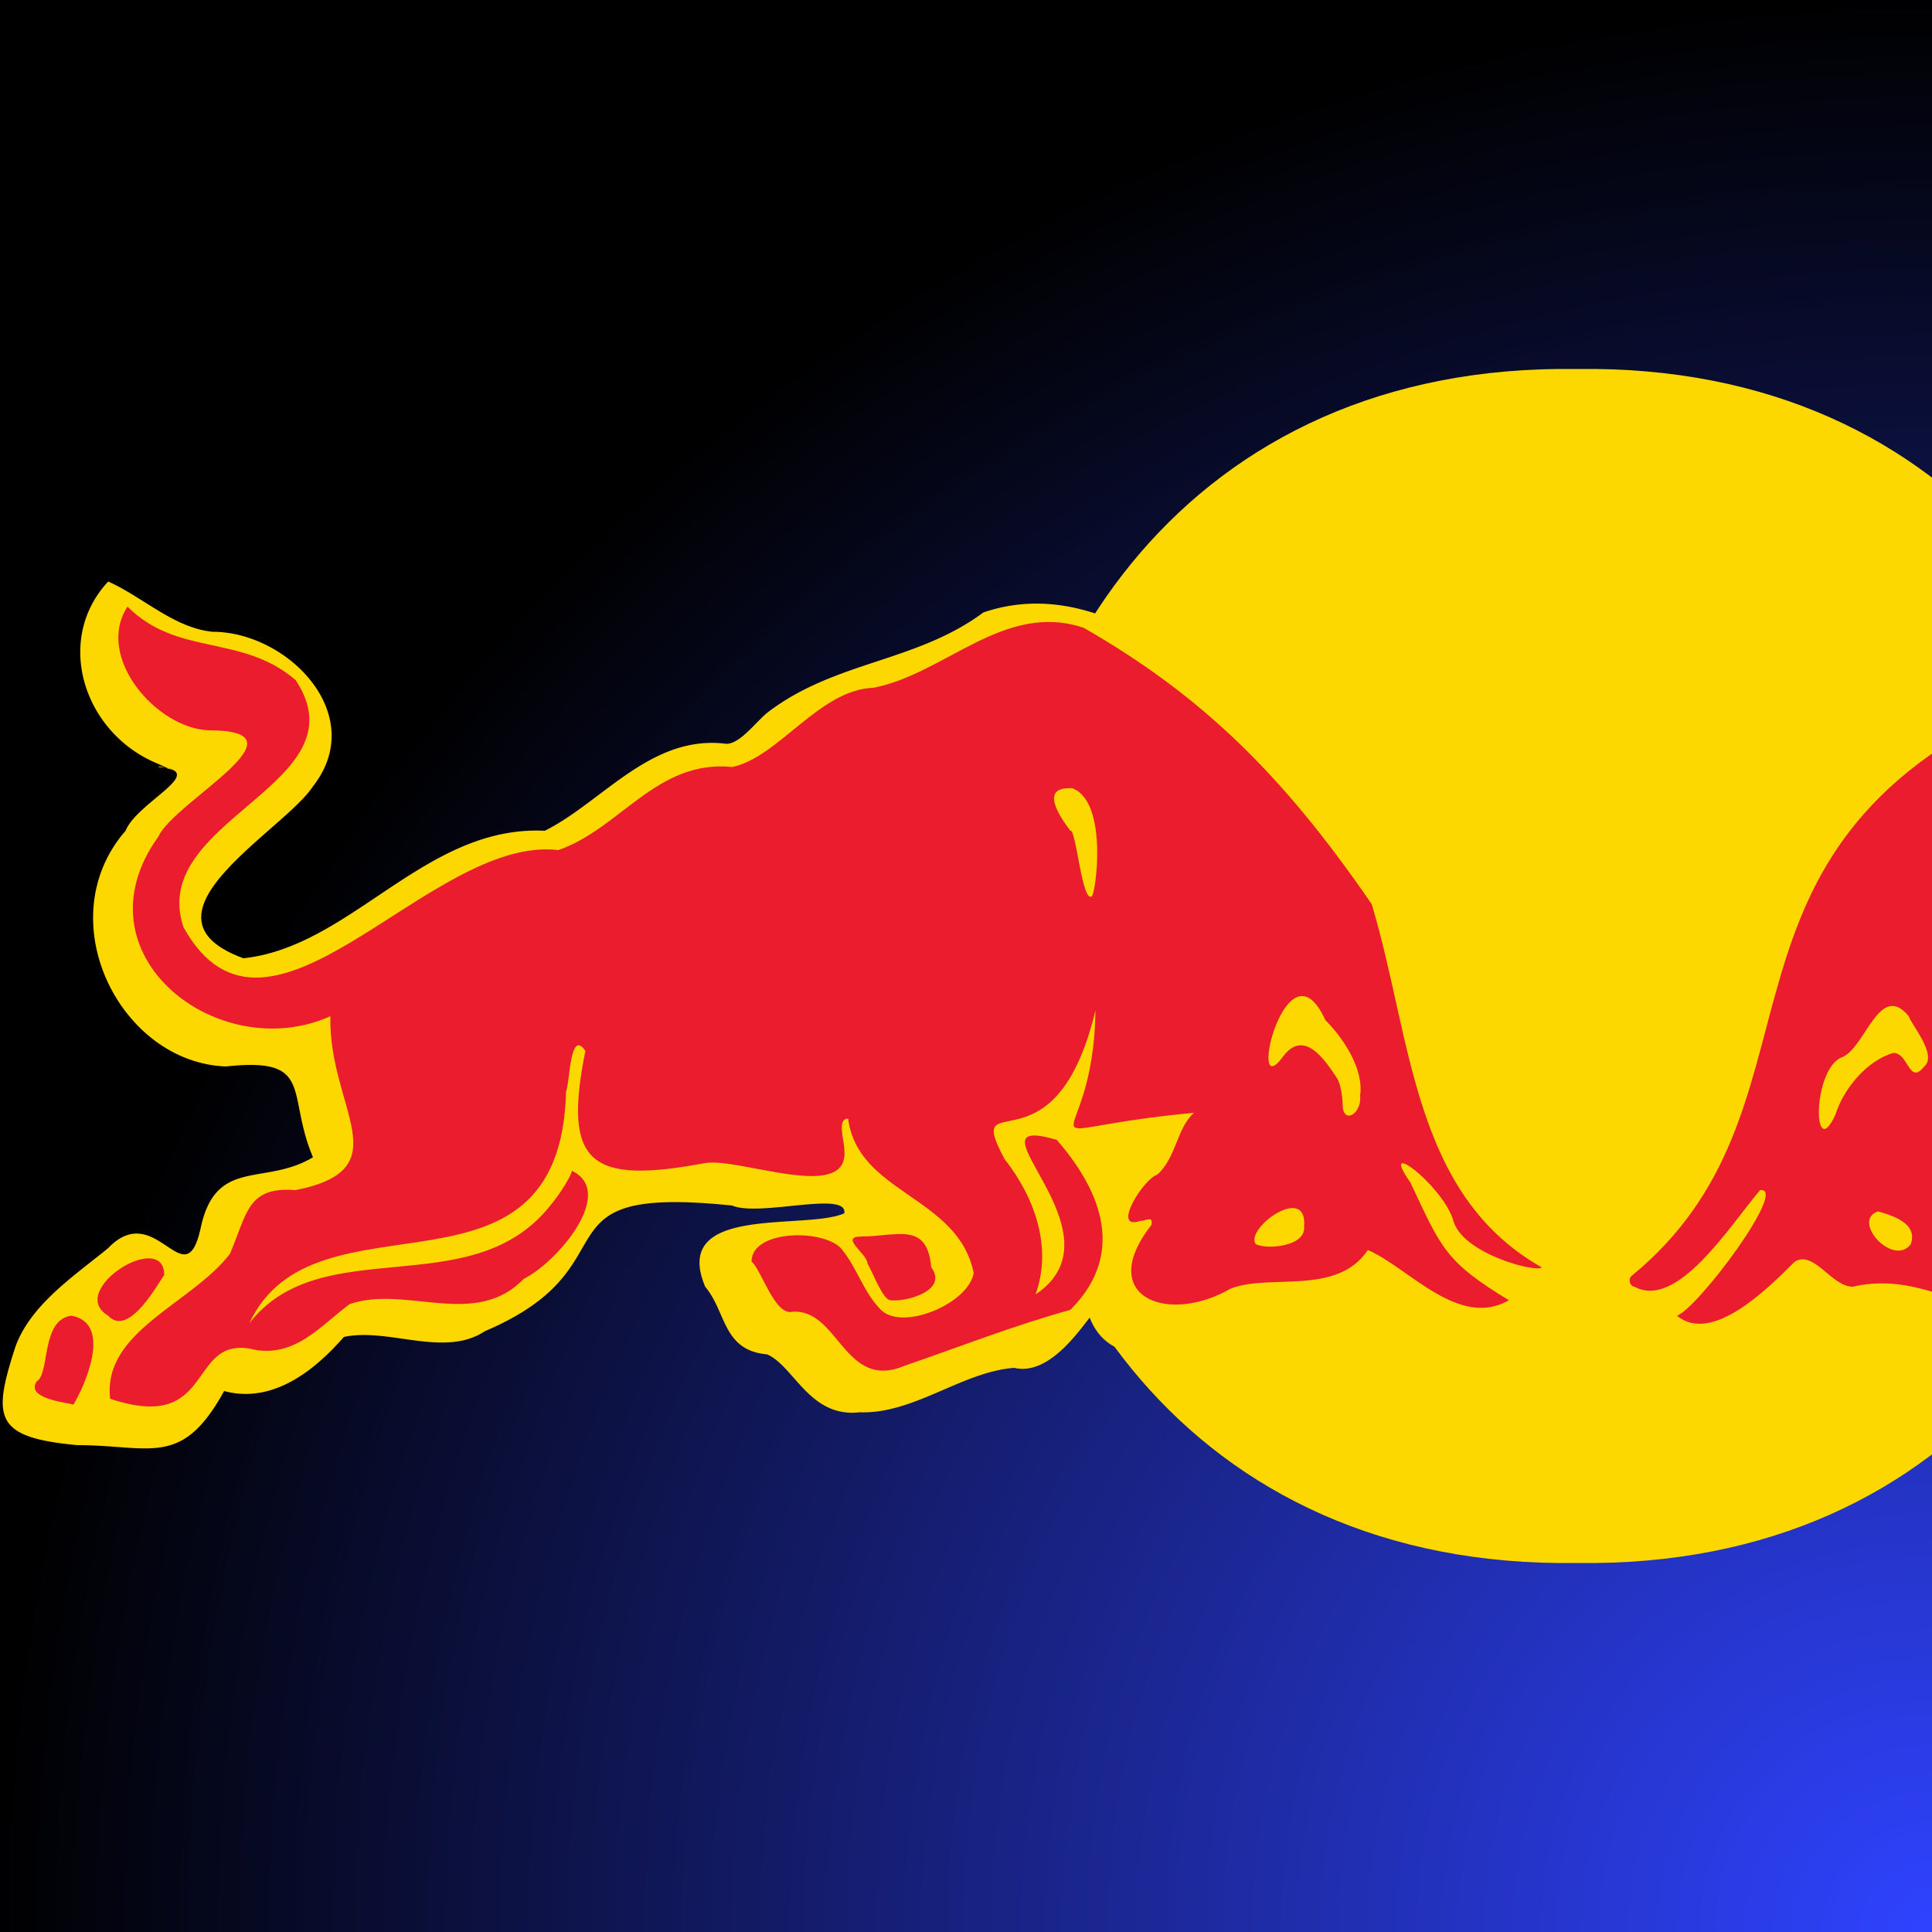
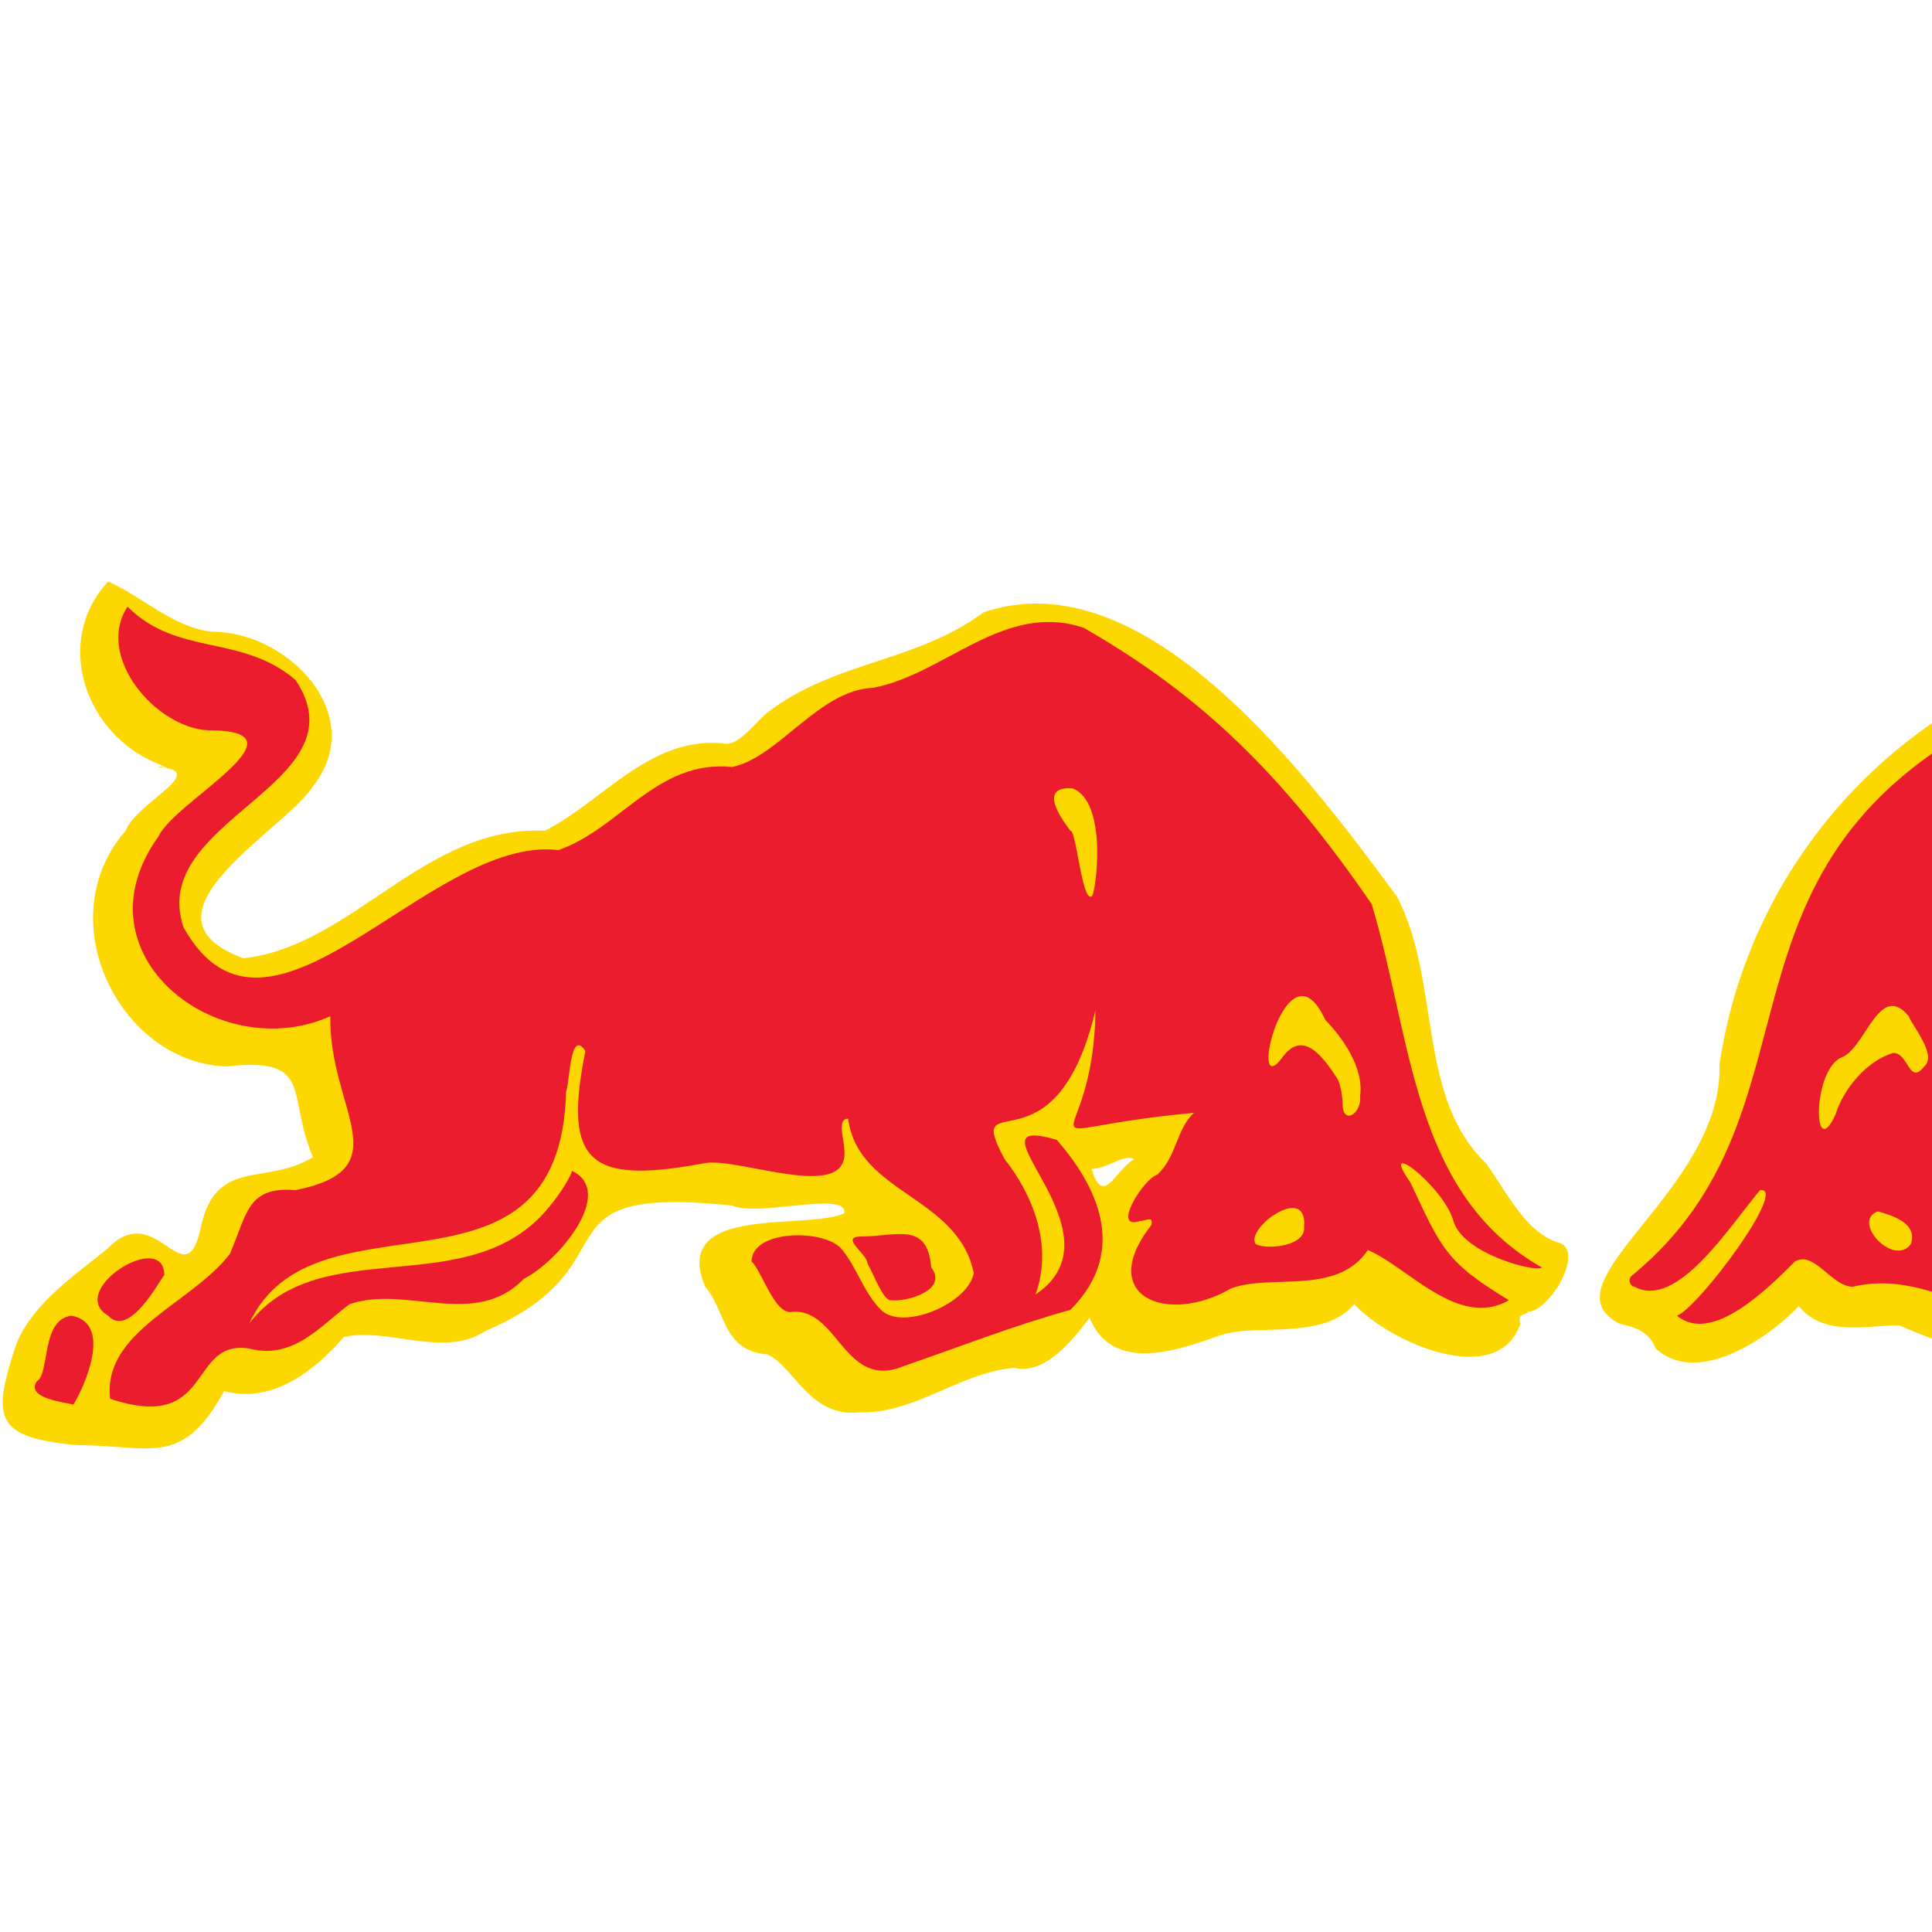
<svg xmlns="http://www.w3.org/2000/svg" viewBox="0 0 1000 1000">
  <radialGradient id="a" cx="1490" cy="1489" r="1494.8" gradientTransform="translate(0 1) scale(.671)" gradientUnits="userSpaceOnUse">
    <stop offset="0" stop-color="#2f43ff" />
    <stop offset="1" />
  </radialGradient>
-   <path fill="url(#a)" d="M0 0h2000v2000H0z" />
  <g>
    <g fill="#FCD700">
-       <path d="M816 191c400-6 400 624 0 618-401 6-401-624 0-618z" />
      <path d="M1018 363a261 261 0 00-128 188c2 65-92 113-52 134 7 2 15 3 19 13 22 20 59-6 74-22 13 16 35 10 52 10 14 6 32 13 47 16m-224-59c-17-6-26-26-37-41-36-35-23-94-46-138-50-68-132-175-214-147-35 26-77 25-112 52-6 5-14 16-21 16-39-5-64 30-94 45-62-3-100 60-156 66-60-22 21-66 36-89 29-37-13-80-52-80-20-2-36-18-54-26-28 30-13 78 25 94 20 9 1 0 1 2 27 2-11 18-17 33-40 46-3 120 52 122 46-5 31 14 45 47-25 15-50 0-58 36-8 38-23-15-48 11-17 14-40 29-48 51-12 37-11 47 32 51 38 0 54 12 76-28 26 7 48-12 62-28 23-5 52 11 73-3 80-34 22-76 128-65 14 6 60-8 58 4-20 9-90-5-72 38 11 13 9 33 32 35 14 6 22 33 48 30 28 1 53-21 80-23 17 4 32-17 39-26 12 30 48 16 68 9 18-6 53 3 69-16 17 19 74 45 86 10-2-5 2-4 4-6 12-1 30-33 15-36zm-219-43c-10 6-16 25-22 5 8 0 17-8 22-5z" />
    </g>
    <path fill="#EA1C2D" d="M37 681c-16 2-11 30-18 34-6 9 16 11 19 12 5-8 21-42-1-46zm19 0c11 12 27-19 29-21 0-24-51 8-29 21zm742-25c-67-38-67-118-88-188-46-67-88-108-149-143-41-14-72 24-109 31-28 1-49 36-73 41-39-4-58 32-90 43-67-8-150 119-194 40-19-56 94-74 58-128-28-24-61-12-87-38-17 26 15 63 42 64 54 0-18 37-26 55-44 61 31 119 89 93-1 48 37 79-18 90-25-2-25 12-34 33-20 26-66 40-62 75 54 18 40-31 72-26 23 6 37-12 52-23 29-10 65 13 90-13 18-9 48-45 25-56 0 2-6 12-12 19-41 50-118 12-155 60 34-73 161-2 164-120 2-5 2-33 10-21-12 59 3 69 62 58 18-3 75 21 72-7 0-5-4-16 2-16 5 39 57 40 65 80-3 16-37 30-48 19-9-9-12-21-20-31-8-11-47-11-47 6 5 4 12 28 21 26 24-2 27 41 58 28 29-10 57-21 86-29 31-31 13-65-7-88-51-15 37 48-11 80 9-25-1-51-16-70-22-41 26 11 47-77-1 79-46 62 51 53-9 8-9 23-19 32-7 2-24 29-9 24 3 0 7-3 6 2-29 37 8 52 41 33 20-8 55 4 71-20 21 9 47 41 73 26-33-20-35-27-51-61-17-24 16 1 22 19 4 18 44 28 46 25zM565 464c-5 3-8-35-11-34-6-8-16-23 1-22 19 7 12 56 10 56zm110 171c1 10-19 12-25 9-6-8 27-32 25-9zm29-68c1 9-8 15-9 6 0 0 0-10-3-15-6-9-17-26-28-11-19 26 2-63 22-19 9 9 20 25 18 39zm-255 87c3 5 8 19 12 19 8 1 30-5 21-17-2-24-18-16-36-16-12 0 3 9 3 14zm581-67c-10-9-23-34-2-17m2-198c-152 79-82 203-185 288-3 2-1 6 1 6 22 12 49-31 65-50 15-2-32 61-43 65 18 15 47-14 61-28 10-6 19 13 30 13 26-6 47 5 71 13m-41-35c-9 12-31-12-17-17 7 2 21 6 17 17zm7-92c-8 10-8-7-16-7-14 4-26 19-30 32-12 26-12-25 4-30 12-6 19-39 34-21 1 4 15 20 8 26z" />
  </g>
</svg>